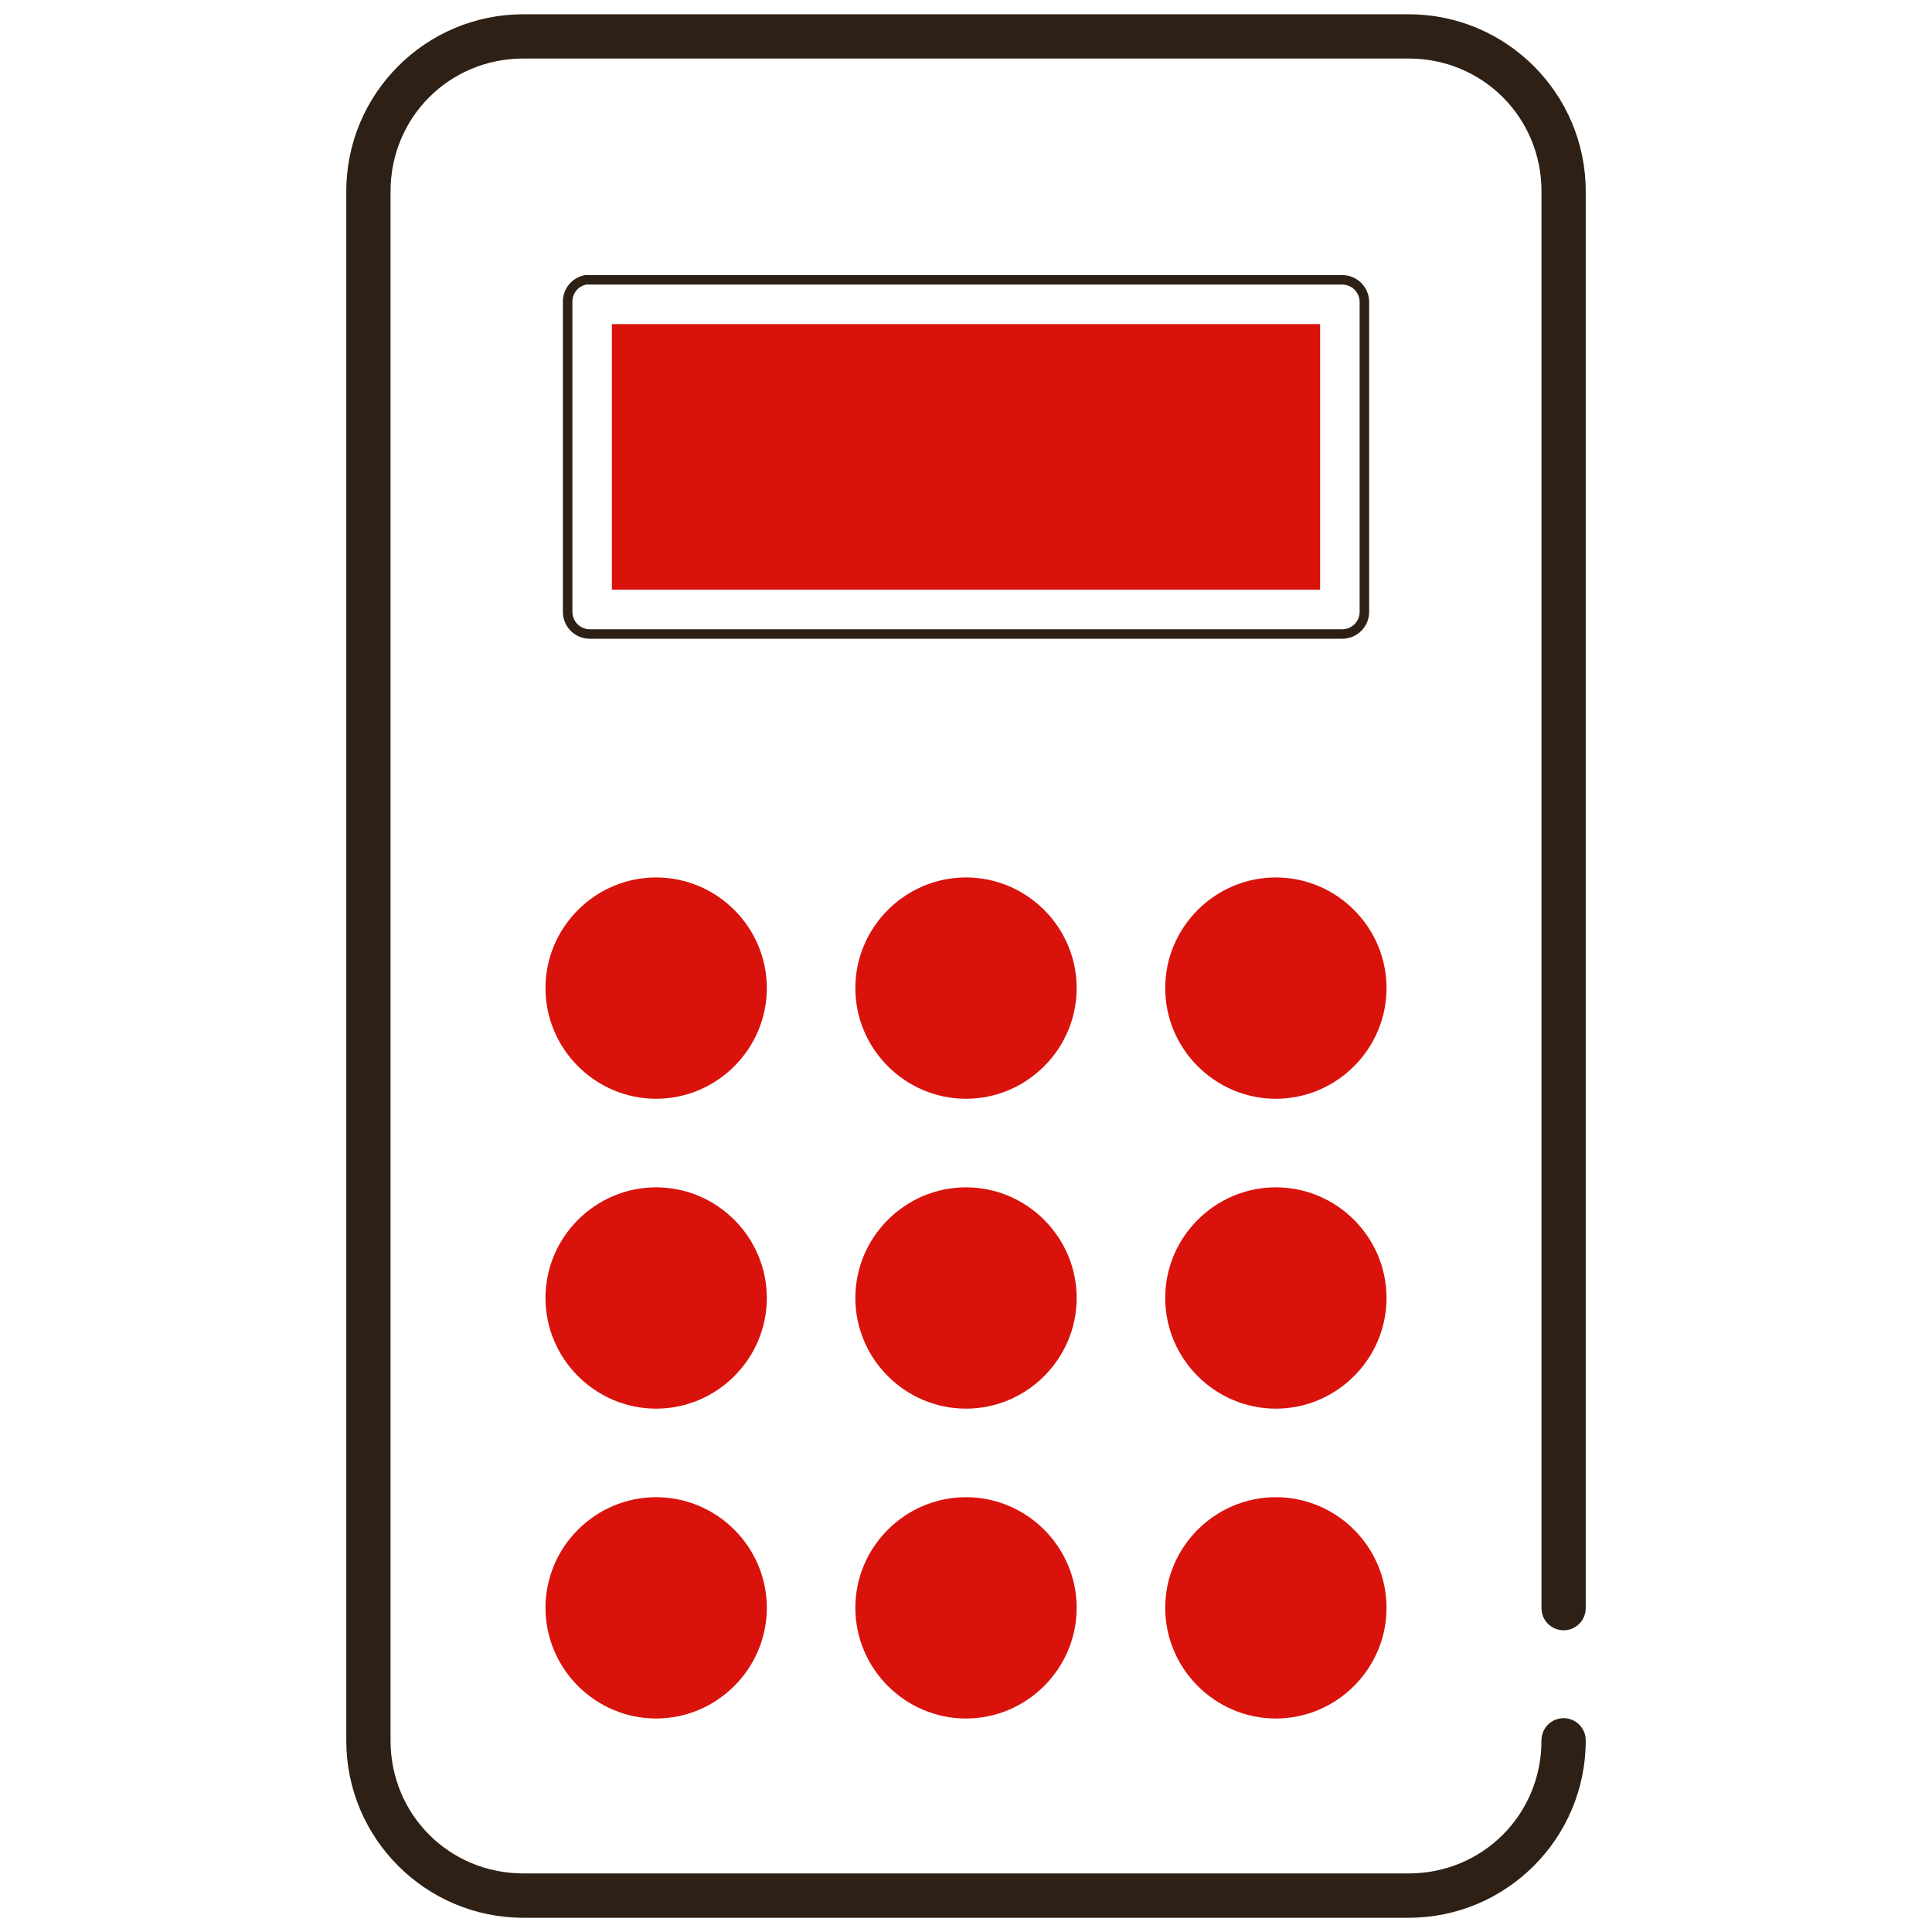
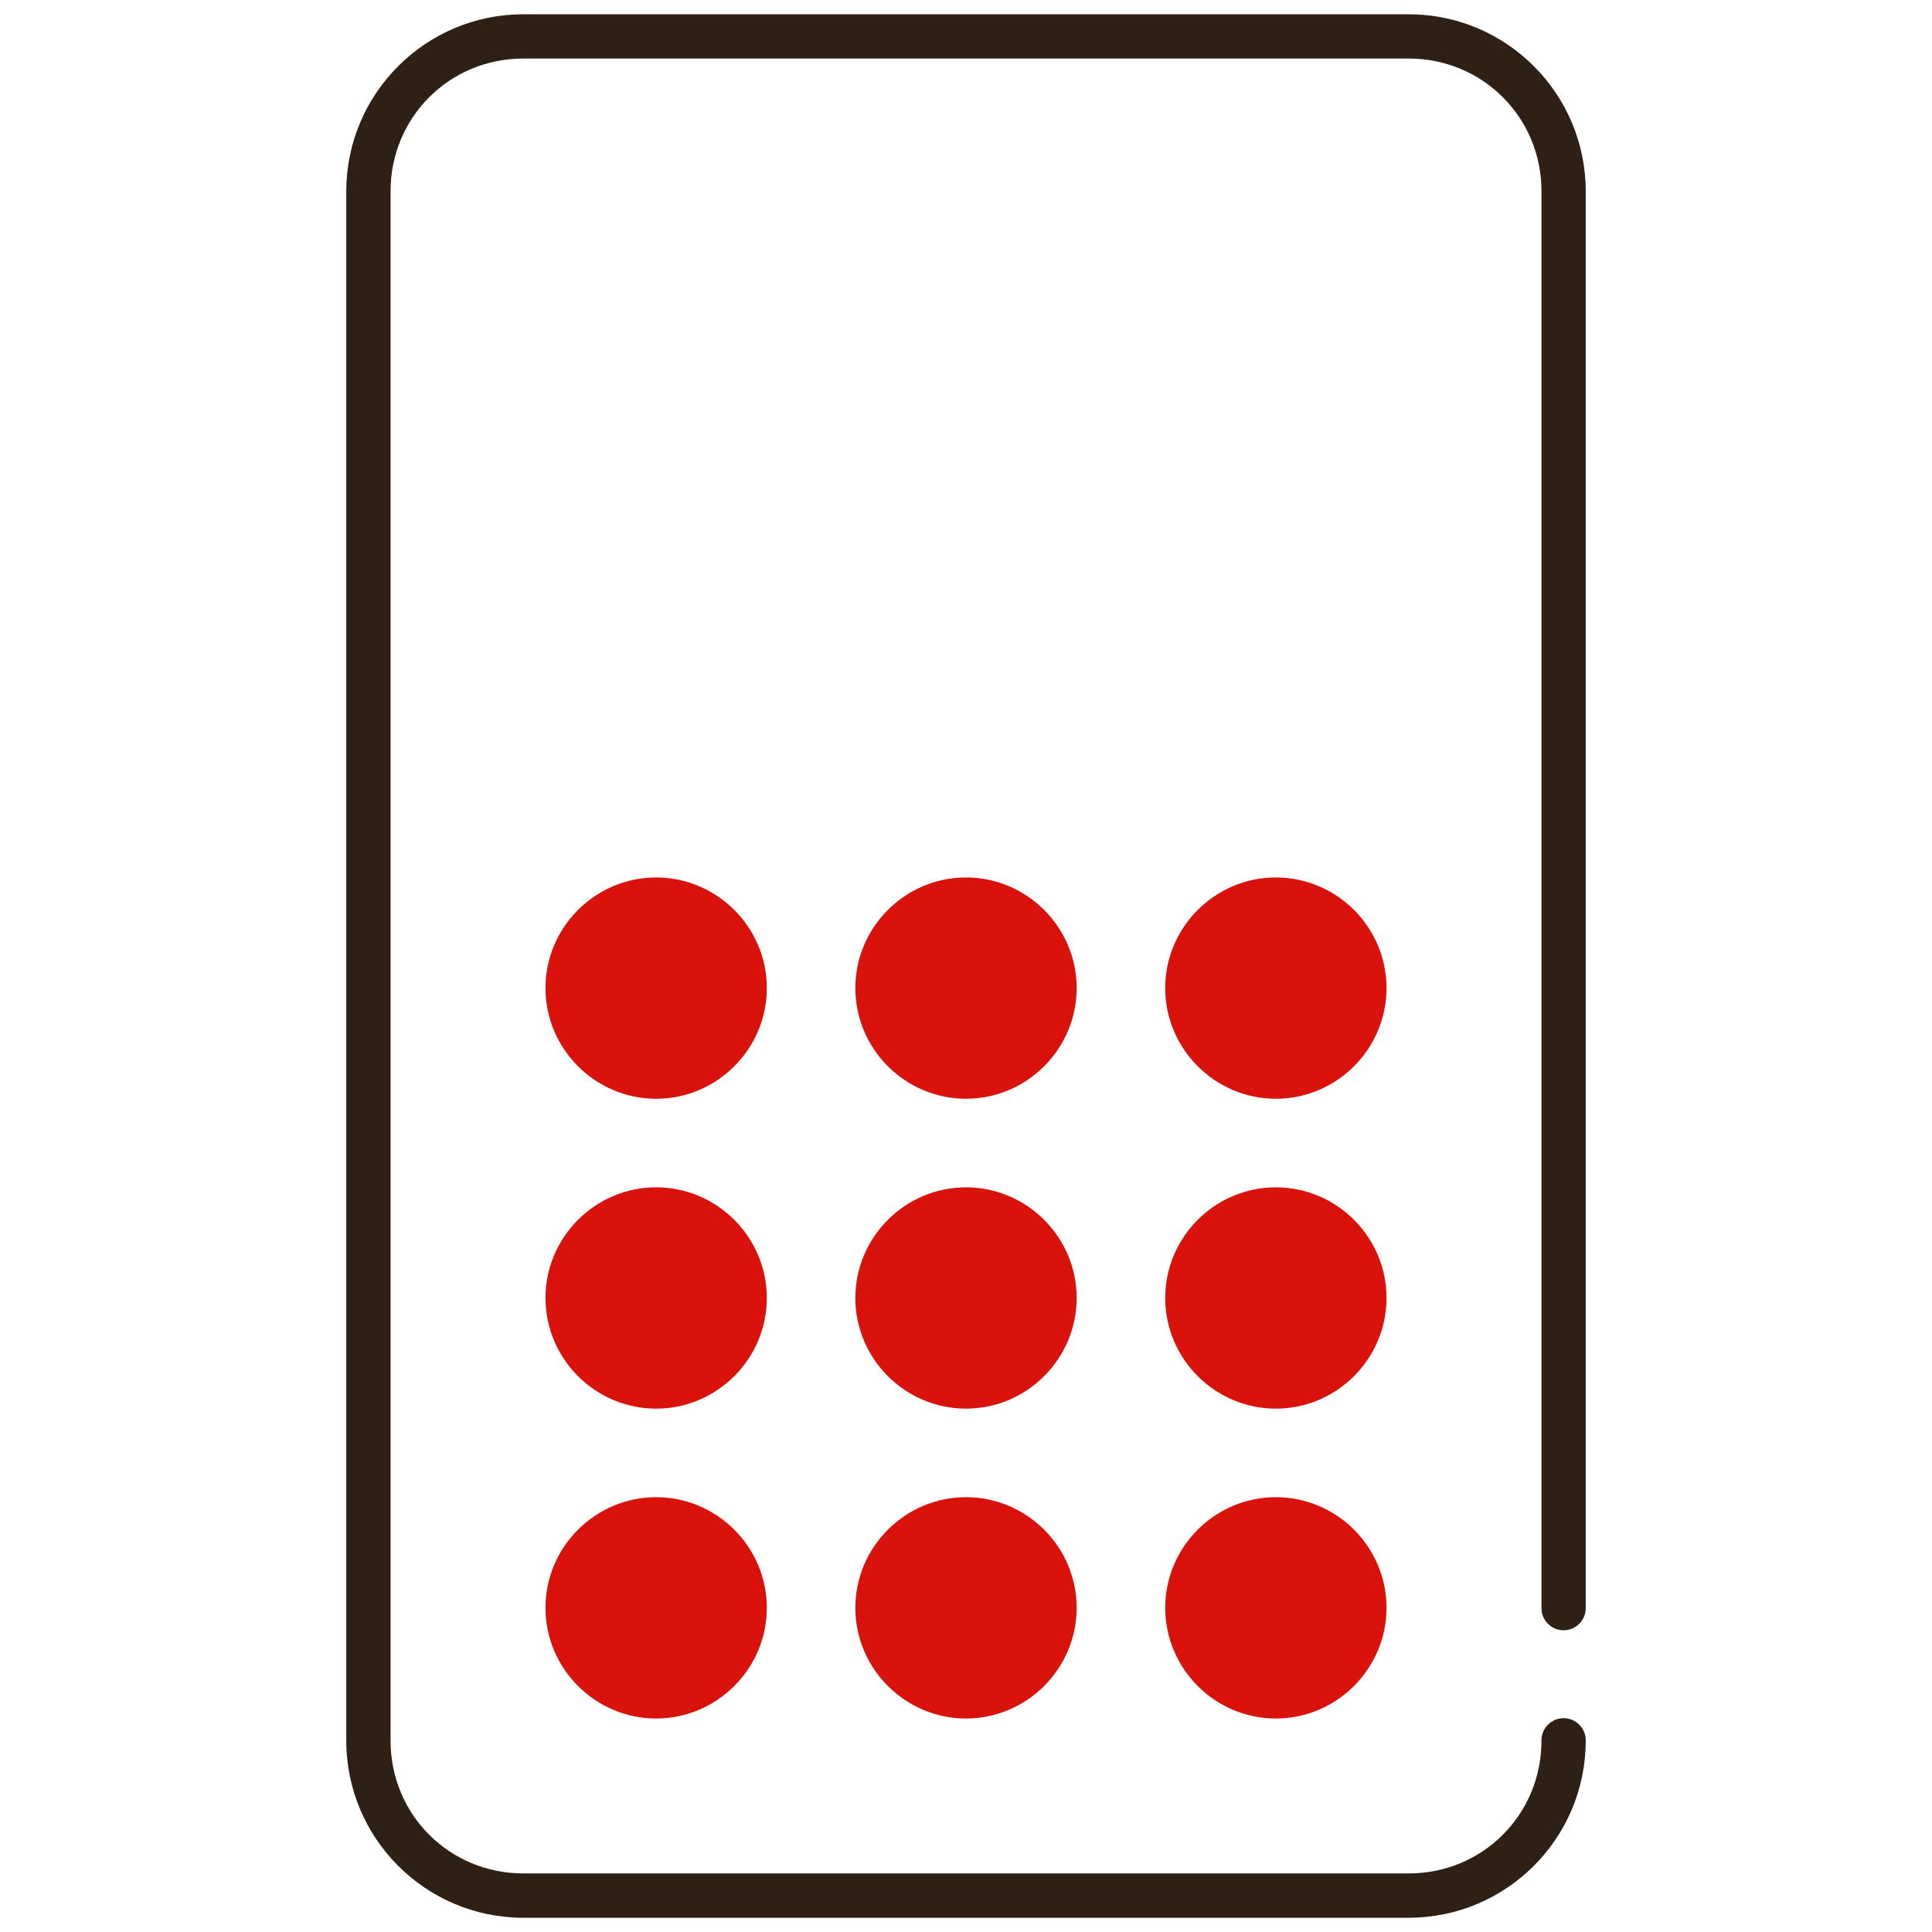
<svg xmlns="http://www.w3.org/2000/svg" version="1.1" x="0px" y="0px" viewBox="0 0 101.5 101.5">
  <path fill="#2E2014" d="M27.494,0.75c-5.133,0-9.302,4.169-9.302,9.302v81.395c0,5.133,4.169,9.305,9.302,9.305h46.512 c5.133,0,9.302-4.172,9.302-9.305c0.011-0.641-0.504-1.17-1.145-1.182c-0.644-0.006-1.173,0.508-1.18,1.148 c0,0.012,0,0.021,0,0.033c0,3.887-3.091,6.977-6.978,6.977H27.494c-3.884,0-6.976-3.09-6.976-6.977V10.051 c0-3.884,3.092-6.976,6.976-6.976h46.512c3.887,0,6.978,3.092,6.978,6.976v74.42c-0.011,0.641,0.503,1.168,1.146,1.178 c0.642,0.008,1.17-0.504,1.178-1.148c0-0.01,0-0.02,0-0.029v-74.42c0-5.133-4.169-9.302-9.302-9.302H27.494z" />
-   <path fill="none" stroke="#2E2014" stroke-width="0.5" stroke-miterlimit="10" d="M30.765,14.702 c-0.556,0.106-0.954,0.597-0.943,1.164v16.279c0,0.641,0.519,1.163,1.161,1.163h39.533c0.644,0,1.164-0.521,1.164-1.163V15.866 c0-0.643-0.521-1.164-1.164-1.164H30.982C30.91,14.696,30.838,14.696,30.765,14.702z" />
-   <rect x="32.146" y="17.027" fill="#D9120C" width="37.208" height="13.953" />
  <path fill="#D9120C" d="M34.471,46.098c-3.197,0-5.813,2.615-5.813,5.813c0,3.197,2.616,5.814,5.813,5.814s5.815-2.617,5.815-5.814 C40.286,48.713,37.668,46.098,34.471,46.098" />
  <path fill="#D9120C" d="M50.75,46.098c-3.197,0-5.813,2.615-5.813,5.813c0,3.197,2.616,5.814,5.813,5.814s5.814-2.617,5.814-5.814 C56.564,48.713,53.947,46.098,50.75,46.098" />
  <path fill="#D9120C" d="M67.029,46.098c-3.198,0-5.813,2.615-5.813,5.813c0,3.197,2.615,5.814,5.813,5.814 c3.197,0,5.814-2.617,5.814-5.814C72.844,48.713,70.227,46.098,67.029,46.098" />
-   <path fill="#D9120C" d="M34.471,48.423c1.941,0,3.49,1.549,3.49,3.49c0,1.938-1.549,3.488-3.49,3.488 c-1.94,0-3.488-1.551-3.488-3.488C30.982,49.972,32.53,48.423,34.471,48.423" />
+   <path fill="#D9120C" d="M34.471,48.423c1.941,0,3.49,1.549,3.49,3.49c-1.94,0-3.488-1.551-3.488-3.488C30.982,49.972,32.53,48.423,34.471,48.423" />
  <path fill="#D9120C" d="M50.75,48.423c1.94,0,3.489,1.549,3.489,3.49c0,1.938-1.549,3.488-3.489,3.488 c-1.941,0-3.489-1.551-3.489-3.488C47.261,49.972,48.809,48.423,50.75,48.423" />
  <path fill="#D9120C" d="M67.029,48.423c1.94,0,3.489,1.549,3.489,3.49c0,1.938-1.549,3.488-3.489,3.488 c-1.941,0-3.489-1.551-3.489-3.488C63.54,49.972,65.088,48.423,67.029,48.423" />
  <path fill="#D9120C" d="M34.471,62.378c-3.197,0-5.813,2.615-5.813,5.813s2.616,5.814,5.813,5.814s5.815-2.617,5.815-5.814 S37.668,62.378,34.471,62.378" />
  <path fill="#D9120C" d="M50.75,62.378c-3.197,0-5.813,2.615-5.813,5.813s2.616,5.814,5.813,5.814s5.814-2.617,5.814-5.814 S53.947,62.378,50.75,62.378" />
  <path fill="#D9120C" d="M67.029,62.378c-3.198,0-5.813,2.615-5.813,5.813s2.615,5.814,5.813,5.814c3.197,0,5.814-2.617,5.814-5.814 S70.227,62.378,67.029,62.378" />
  <path fill="#D9120C" d="M34.471,64.702c1.941,0,3.49,1.549,3.49,3.49c0,1.938-1.549,3.486-3.49,3.486 c-1.94,0-3.488-1.549-3.488-3.486C30.982,66.251,32.53,64.702,34.471,64.702" />
  <path fill="#D9120C" d="M50.75,64.702c1.94,0,3.489,1.549,3.489,3.49c0,1.938-1.549,3.486-3.489,3.486 c-1.941,0-3.489-1.549-3.489-3.486C47.261,66.251,48.809,64.702,50.75,64.702" />
  <path fill="#D9120C" d="M67.029,64.702c1.94,0,3.489,1.549,3.489,3.49c0,1.938-1.549,3.486-3.489,3.486 c-1.941,0-3.489-1.549-3.489-3.486C63.54,66.251,65.088,64.702,67.029,64.702" />
  <path fill="#D9120C" d="M34.471,78.657c-3.197,0-5.813,2.613-5.813,5.811s2.616,5.816,5.813,5.816s5.815-2.619,5.815-5.816 S37.668,78.657,34.471,78.657" />
  <path fill="#D9120C" d="M50.75,78.657c-3.197,0-5.813,2.613-5.813,5.811s2.616,5.816,5.813,5.816s5.814-2.619,5.814-5.816 S53.947,78.657,50.75,78.657" />
  <path fill="#D9120C" d="M67.029,78.657c-3.198,0-5.813,2.613-5.813,5.811s2.615,5.816,5.813,5.816c3.197,0,5.814-2.619,5.814-5.816 S70.227,78.657,67.029,78.657" />
-   <path fill="#D9120C" d="M34.471,80.981c1.941,0,3.49,1.549,3.49,3.49c0,1.938-1.549,3.486-3.49,3.486 c-1.94,0-3.488-1.549-3.488-3.486C30.982,82.53,32.53,80.981,34.471,80.981" />
  <path fill="#D9120C" d="M50.75,80.981c1.94,0,3.489,1.549,3.489,3.49c0,1.938-1.549,3.486-3.489,3.486 c-1.941,0-3.489-1.549-3.489-3.486C47.261,82.53,48.809,80.981,50.75,80.981" />
  <path fill="#D9120C" d="M67.029,80.981c1.94,0,3.489,1.549,3.489,3.49c0,1.938-1.549,3.486-3.489,3.486 c-1.941,0-3.489-1.549-3.489-3.486C63.54,82.53,65.088,80.981,67.029,80.981" />
</svg>